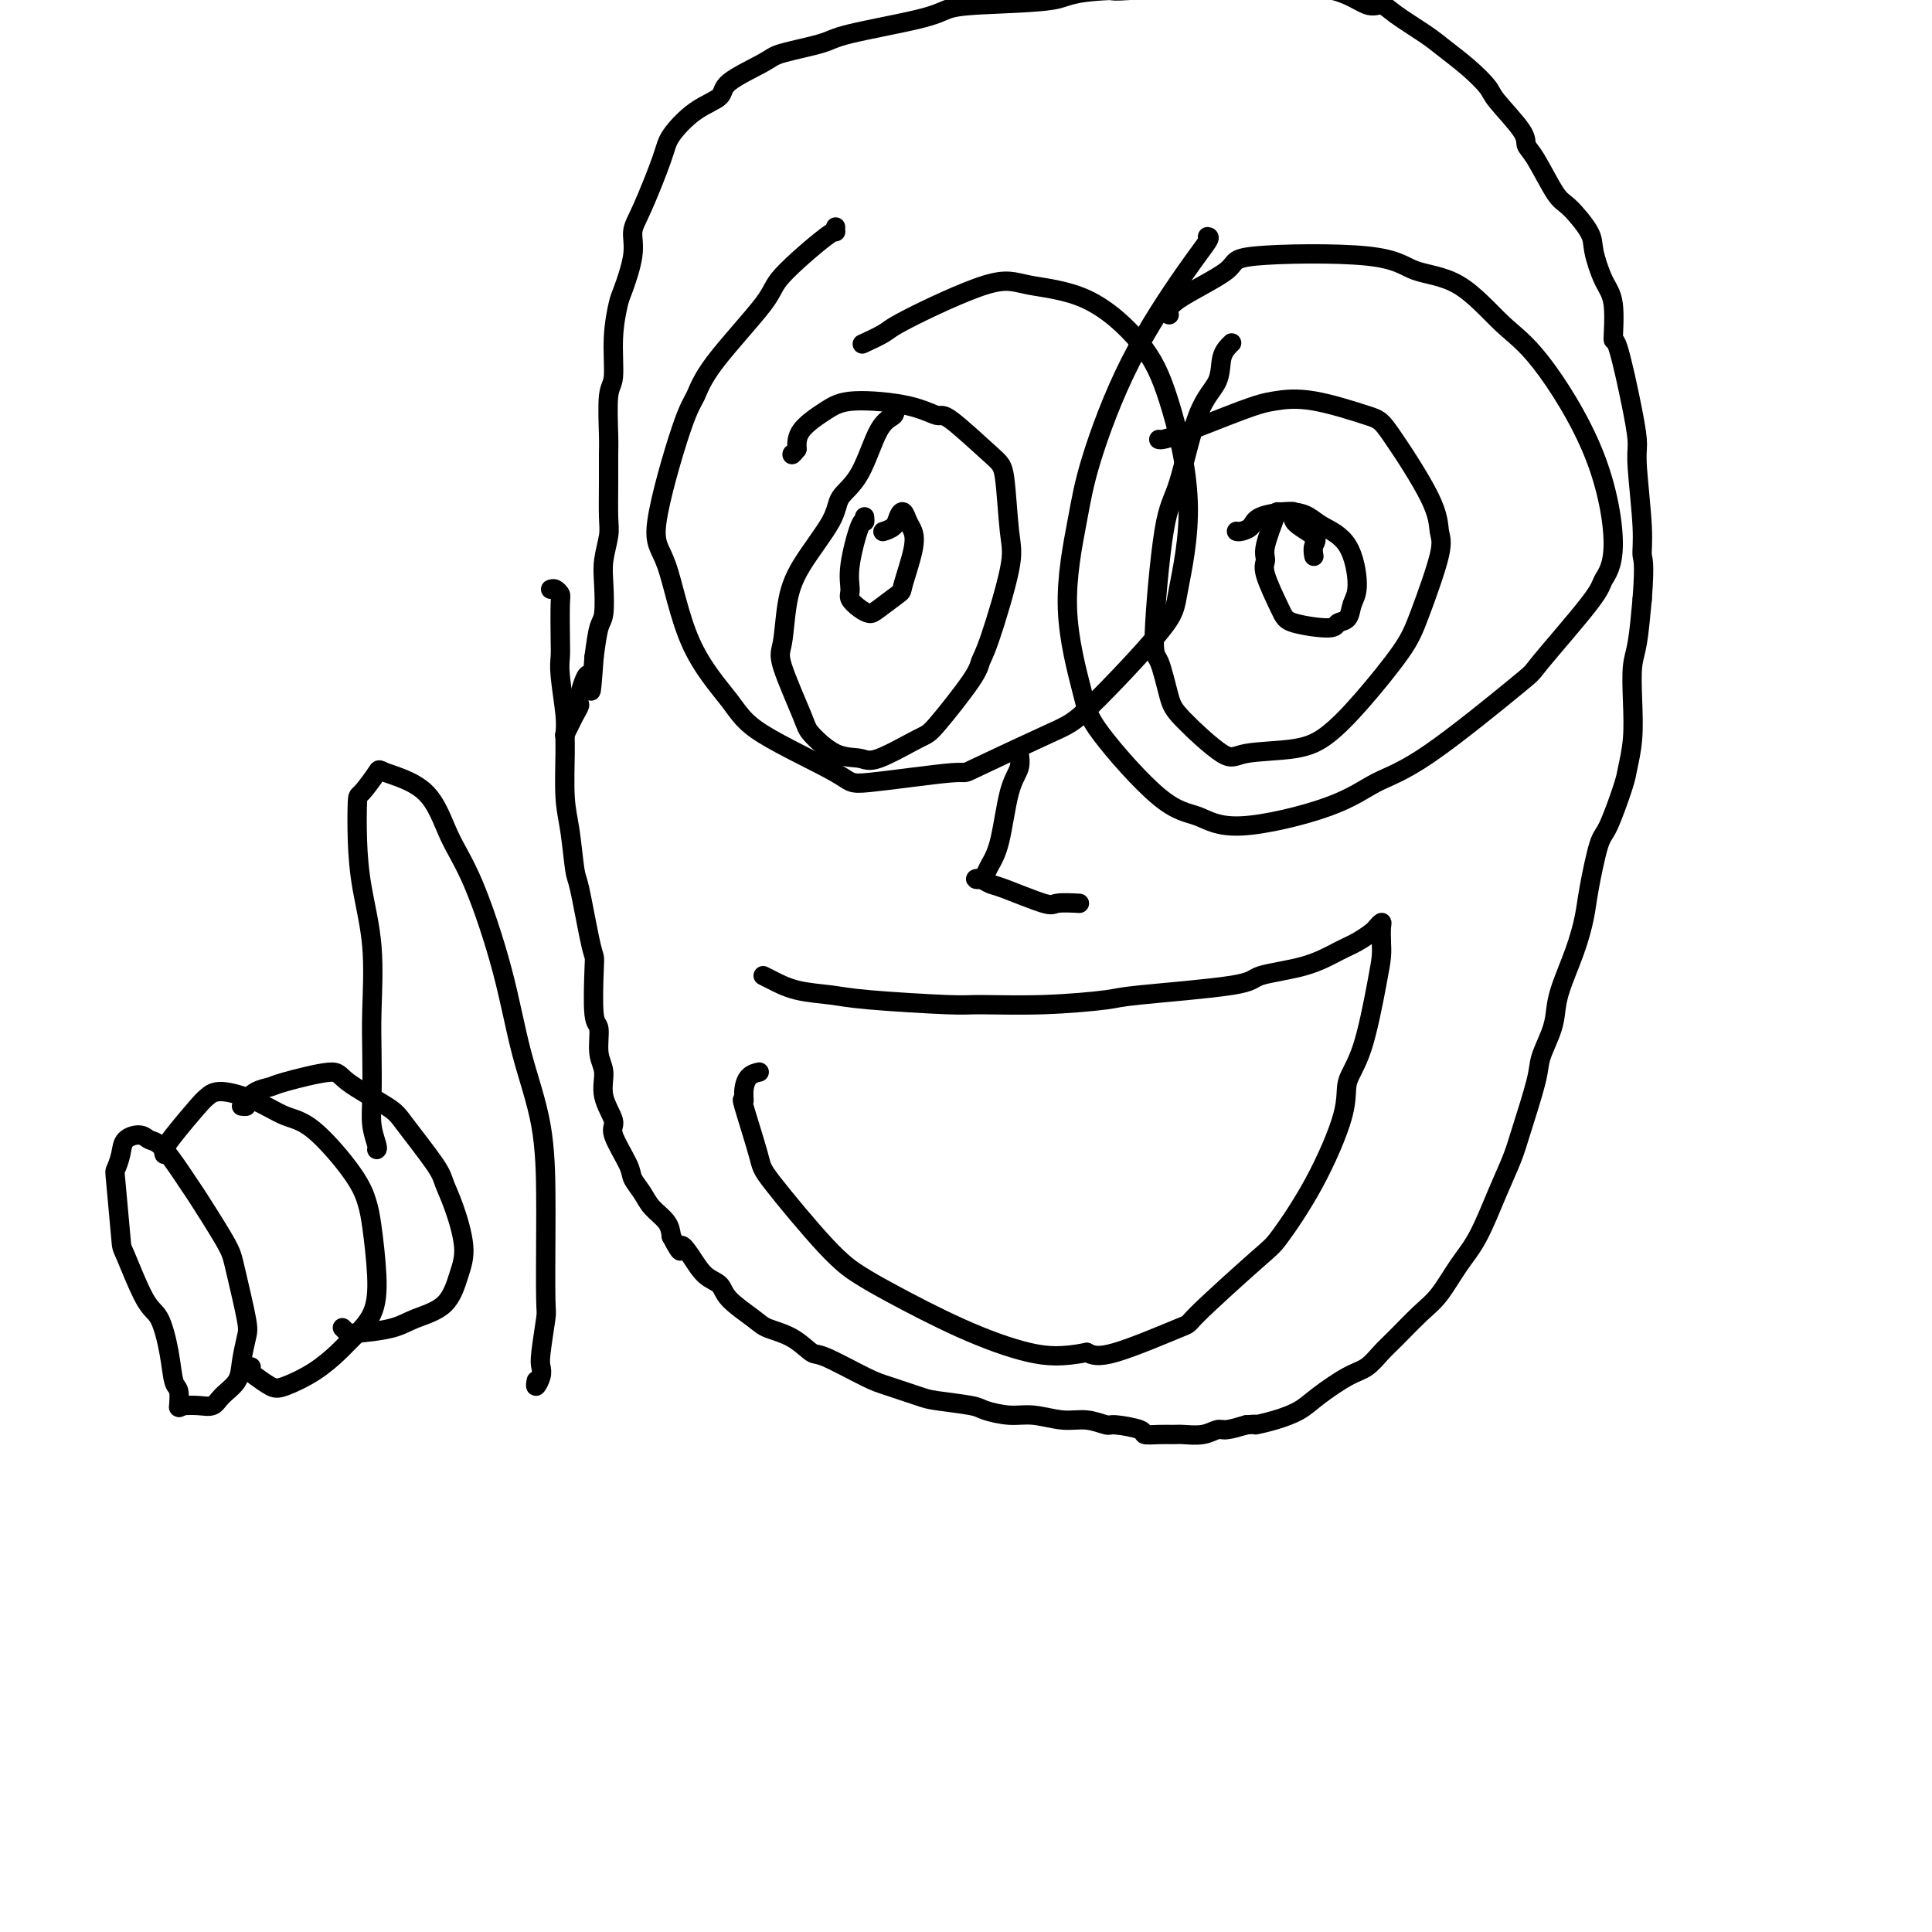
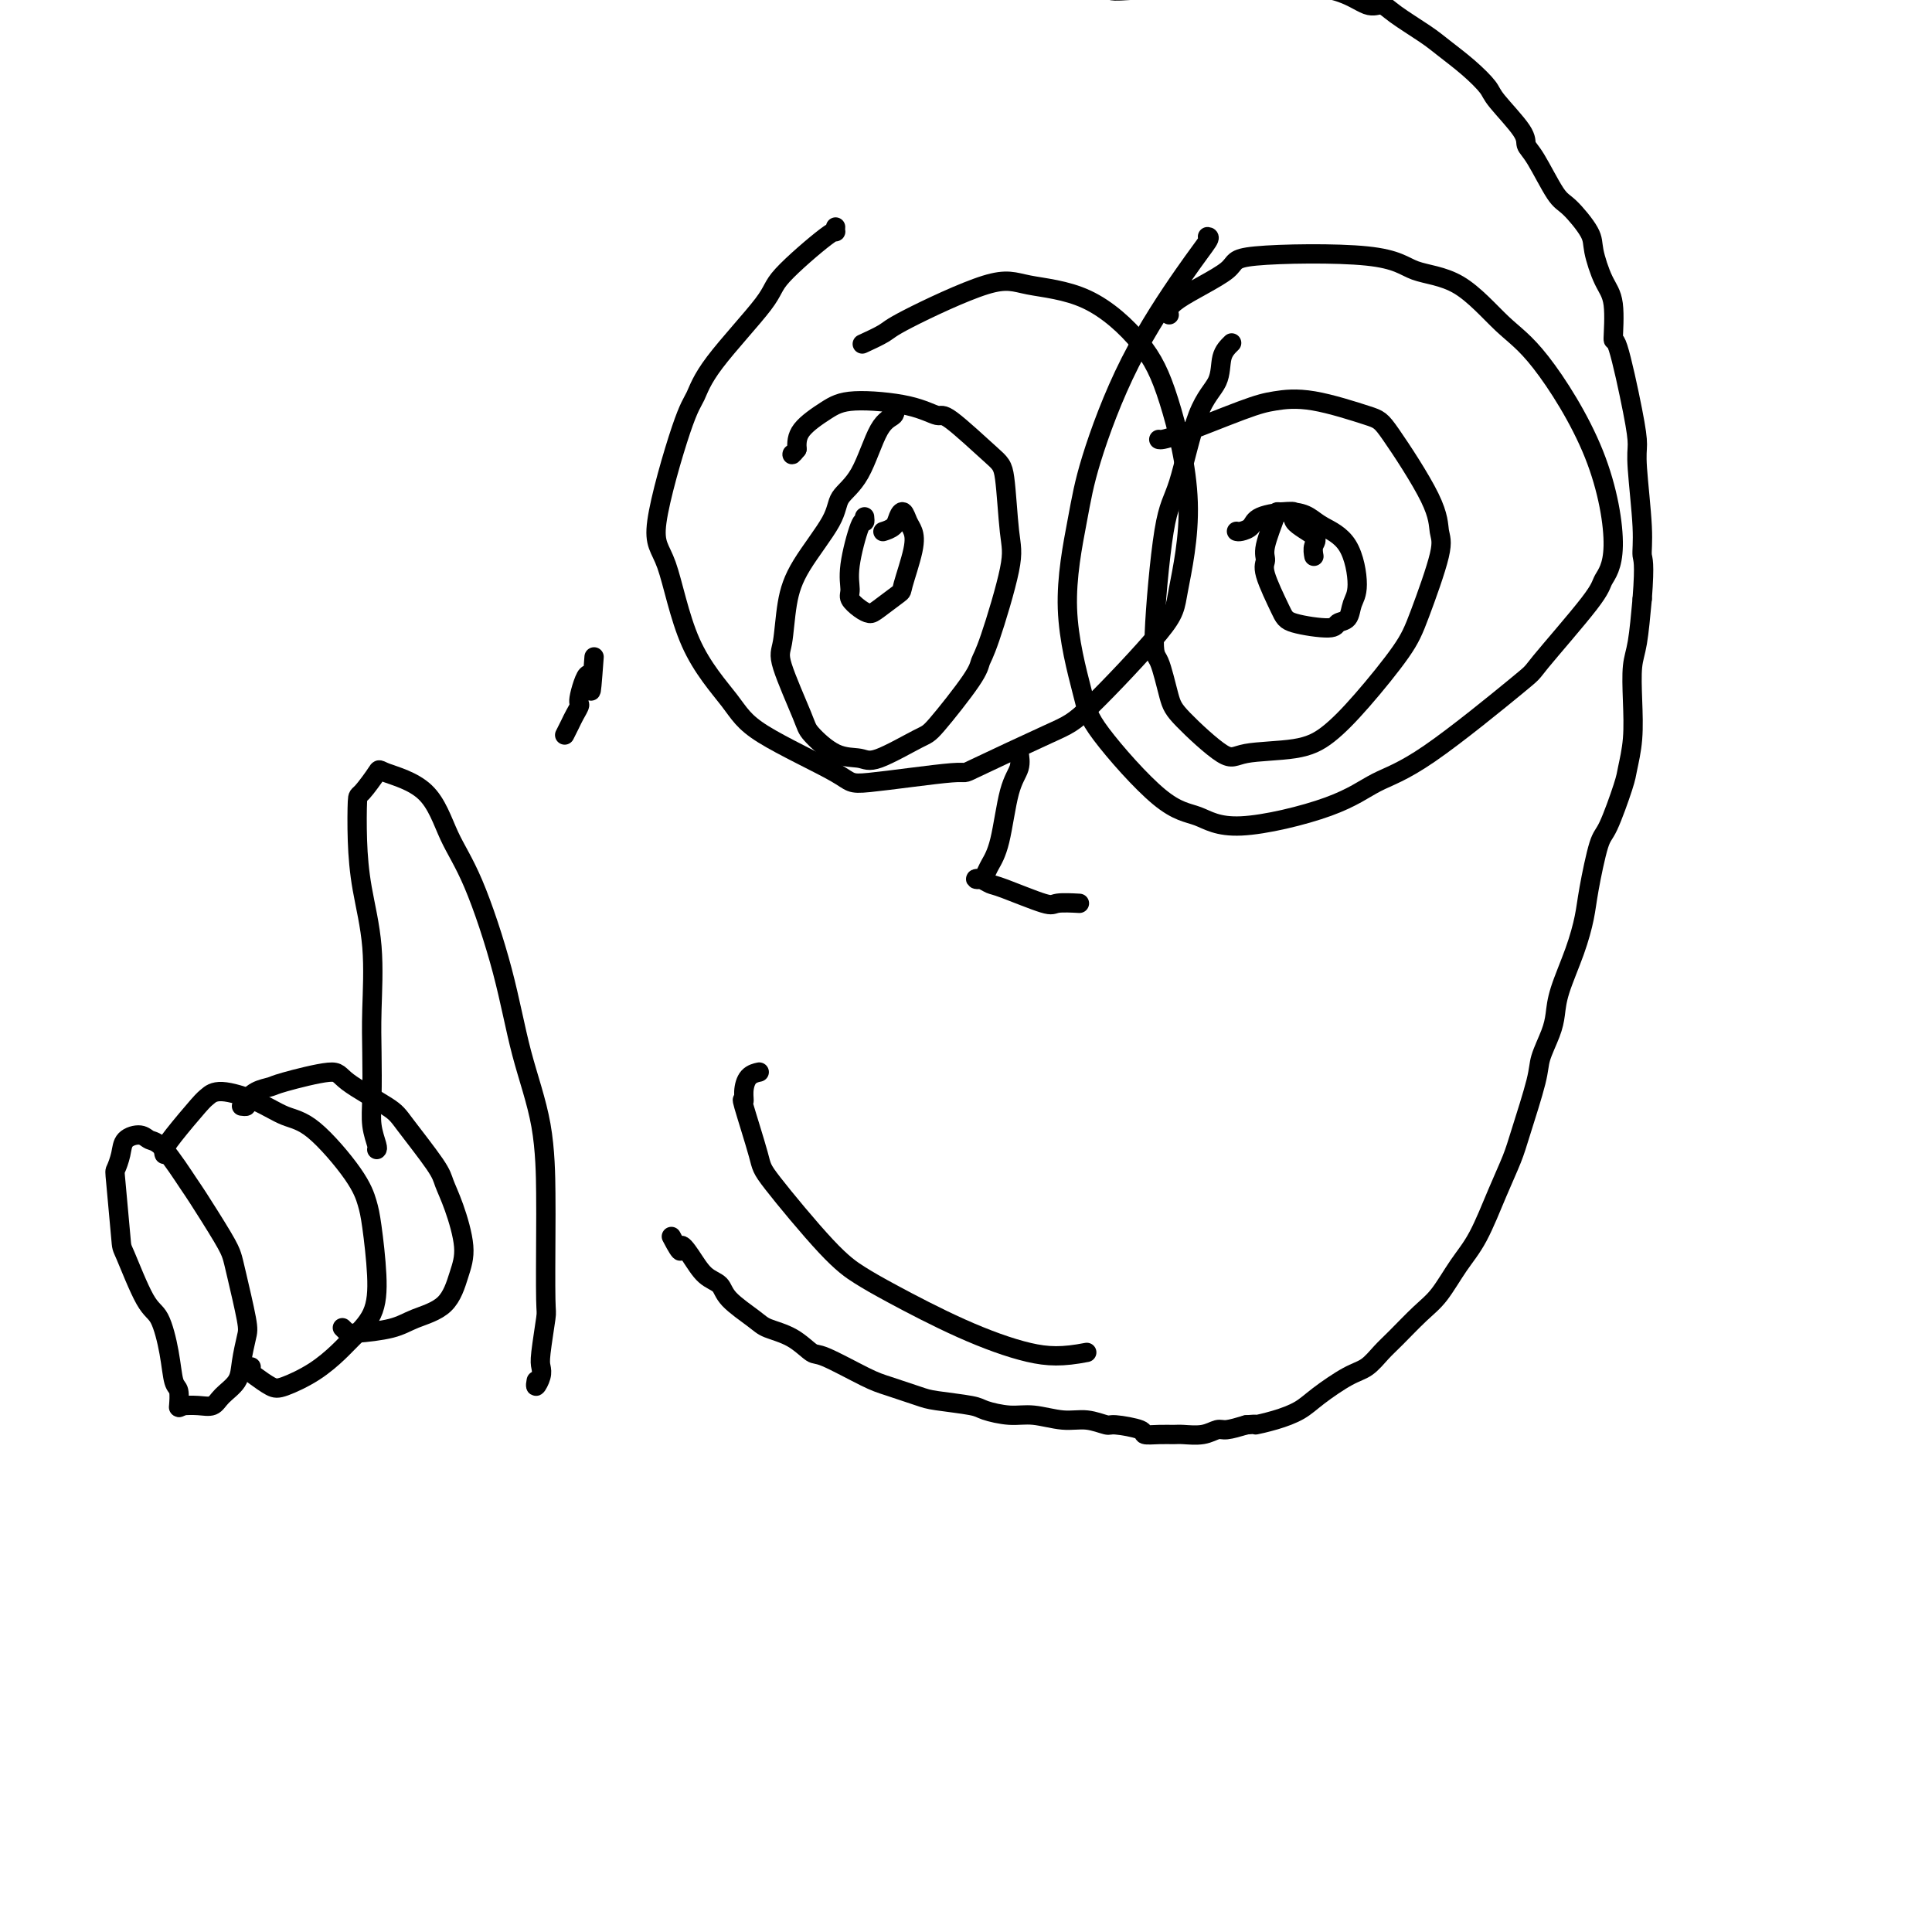
<svg xmlns="http://www.w3.org/2000/svg" viewBox="0 0 400 400" version="1.1">
  <g fill="none" stroke="#000000" stroke-width="4" stroke-linecap="round" stroke-linejoin="round">
-     <path d="M114,122c0.310,-0.102 0.619,-0.204 1,0c0.381,0.204 0.833,0.714 1,1c0.167,0.286 0.049,0.348 0,2c-0.049,1.652 -0.027,4.893 0,7c0.027,2.107 0.060,3.080 0,4c-0.060,0.920 -0.213,1.788 0,4c0.213,2.212 0.792,5.767 1,8c0.208,2.233 0.045,3.145 0,4c-0.045,0.855 0.028,1.653 0,4c-0.028,2.347 -0.159,6.242 0,9c0.159,2.758 0.607,4.378 1,7c0.393,2.622 0.733,6.246 1,8c0.267,1.754 0.463,1.637 1,4c0.537,2.363 1.416,7.207 2,10c0.584,2.793 0.873,3.535 1,4c0.127,0.465 0.091,0.654 0,3c-0.091,2.346 -0.237,6.849 0,9c0.237,2.151 0.856,1.949 1,3c0.144,1.051 -0.189,3.356 0,5c0.189,1.644 0.898,2.629 1,4c0.102,1.371 -0.405,3.129 0,5c0.405,1.871 1.723,3.855 2,5c0.277,1.145 -0.485,1.450 0,3c0.485,1.550 2.217,4.343 3,6c0.783,1.657 0.616,2.176 1,3c0.384,0.824 1.319,1.953 2,3c0.681,1.047 1.106,2.013 2,3c0.894,0.987 2.255,1.996 3,3c0.745,1.004 0.872,2.002 1,3" />
    <path d="M139,256c2.534,4.877 1.869,2.568 2,2c0.131,-0.568 1.057,0.603 2,2c0.943,1.397 1.902,3.018 3,4c1.098,0.982 2.334,1.325 3,2c0.666,0.675 0.763,1.681 2,3c1.237,1.319 3.614,2.952 5,4c1.386,1.048 1.781,1.510 3,2c1.219,0.490 3.261,1.009 5,2c1.739,0.991 3.176,2.454 4,3c0.824,0.546 1.034,0.174 3,1c1.966,0.826 5.686,2.851 8,4c2.314,1.149 3.222,1.421 5,2c1.778,0.579 4.425,1.466 6,2c1.575,0.534 2.078,0.716 4,1c1.922,0.284 5.262,0.668 7,1c1.738,0.332 1.874,0.610 3,1c1.126,0.390 3.240,0.893 5,1c1.760,0.107 3.164,-0.182 5,0c1.836,0.182 4.104,0.836 6,1c1.896,0.164 3.420,-0.163 5,0c1.580,0.163 3.217,0.814 4,1c0.783,0.186 0.714,-0.094 2,0c1.286,0.094 3.928,0.561 5,1c1.072,0.439 0.573,0.851 1,1c0.427,0.149 1.781,0.036 3,0c1.219,-0.036 2.303,0.005 3,0c0.697,-0.005 1.007,-0.057 2,0c0.993,0.057 2.668,0.221 4,0c1.332,-0.221 2.320,-0.829 3,-1c0.680,-0.171 1.051,0.094 2,0c0.949,-0.094 2.474,-0.547 4,-1" />
    <path d="M258,295c3.065,-0.272 1.726,0.047 2,0c0.274,-0.047 2.159,-0.459 4,-1c1.841,-0.541 3.637,-1.212 5,-2c1.363,-0.788 2.292,-1.692 4,-3c1.708,-1.308 4.197,-3.018 6,-4c1.803,-0.982 2.922,-1.236 4,-2c1.078,-0.764 2.115,-2.037 3,-3c0.885,-0.963 1.618,-1.614 3,-3c1.382,-1.386 3.412,-3.506 5,-5c1.588,-1.494 2.733,-2.363 4,-4c1.267,-1.637 2.656,-4.042 4,-6c1.344,-1.958 2.644,-3.469 4,-6c1.356,-2.531 2.768,-6.083 4,-9c1.232,-2.917 2.284,-5.200 3,-7c0.716,-1.800 1.095,-3.117 2,-6c0.905,-2.883 2.335,-7.331 3,-10c0.665,-2.669 0.566,-3.559 1,-5c0.434,-1.441 1.402,-3.435 2,-5c0.598,-1.565 0.828,-2.703 1,-4c0.172,-1.297 0.287,-2.754 1,-5c0.713,-2.246 2.024,-5.282 3,-8c0.976,-2.718 1.617,-5.120 2,-7c0.383,-1.880 0.508,-3.239 1,-6c0.492,-2.761 1.351,-6.924 2,-9c0.649,-2.076 1.088,-2.065 2,-4c0.912,-1.935 2.296,-5.816 3,-8c0.704,-2.184 0.727,-2.670 1,-4c0.273,-1.330 0.794,-3.503 1,-6c0.206,-2.497 0.096,-5.319 0,-8c-0.096,-2.681 -0.180,-5.222 0,-7c0.180,-1.778 0.623,-2.794 1,-5c0.377,-2.206 0.689,-5.603 1,-9" />
    <path d="M340,124c0.602,-7.885 0.108,-8.098 0,-9c-0.108,-0.902 0.171,-2.493 0,-6c-0.171,-3.507 -0.792,-8.930 -1,-12c-0.208,-3.070 -0.002,-3.788 0,-5c0.002,-1.212 -0.201,-2.919 -1,-7c-0.799,-4.081 -2.193,-10.535 -3,-13c-0.807,-2.465 -1.025,-0.940 -1,-2c0.025,-1.060 0.295,-4.704 0,-7c-0.295,-2.296 -1.155,-3.243 -2,-5c-0.845,-1.757 -1.675,-4.323 -2,-6c-0.325,-1.677 -0.144,-2.466 -1,-4c-0.856,-1.534 -2.750,-3.814 -4,-5c-1.250,-1.186 -1.855,-1.277 -3,-3c-1.145,-1.723 -2.830,-5.079 -4,-7c-1.170,-1.921 -1.827,-2.407 -2,-3c-0.173,-0.593 0.137,-1.292 -1,-3c-1.137,-1.708 -3.722,-4.423 -5,-6c-1.278,-1.577 -1.248,-2.015 -2,-3c-0.752,-0.985 -2.284,-2.517 -4,-4c-1.716,-1.483 -3.616,-2.916 -5,-4c-1.384,-1.084 -2.254,-1.817 -4,-3c-1.746,-1.183 -4.369,-2.814 -6,-4c-1.631,-1.186 -2.269,-1.925 -3,-2c-0.731,-0.075 -1.555,0.516 -3,0c-1.445,-0.516 -3.511,-2.139 -7,-3c-3.489,-0.861 -8.402,-0.959 -11,-1c-2.598,-0.041 -2.881,-0.025 -5,0c-2.119,0.025 -6.073,0.058 -8,0c-1.927,-0.058 -1.826,-0.208 -5,0c-3.174,0.208 -9.621,0.774 -13,1c-3.379,0.226 -3.689,0.113 -4,0" />
-     <path d="M230,-2c-9.027,0.403 -8.593,1.410 -12,2c-3.407,0.590 -10.654,0.763 -15,1c-4.346,0.237 -5.791,0.539 -7,1c-1.209,0.461 -2.181,1.080 -6,2c-3.819,0.920 -10.485,2.140 -14,3c-3.515,0.860 -3.880,1.361 -6,2c-2.120,0.639 -5.994,1.418 -8,2c-2.006,0.582 -2.145,0.967 -4,2c-1.855,1.033 -5.425,2.714 -7,4c-1.575,1.286 -1.153,2.178 -2,3c-0.847,0.822 -2.963,1.573 -5,3c-2.037,1.427 -3.994,3.529 -5,5c-1.006,1.471 -1.061,2.310 -2,5c-0.939,2.690 -2.762,7.231 -4,10c-1.238,2.769 -1.891,3.766 -2,5c-0.109,1.234 0.326,2.705 0,5c-0.326,2.295 -1.412,5.414 -2,7c-0.588,1.586 -0.679,1.640 -1,3c-0.321,1.360 -0.871,4.028 -1,7c-0.129,2.972 0.162,6.249 0,8c-0.162,1.751 -0.776,1.977 -1,4c-0.224,2.023 -0.059,5.841 0,8c0.059,2.159 0.012,2.657 0,4c-0.012,1.343 0.011,3.532 0,6c-0.011,2.468 -0.055,5.214 0,7c0.055,1.786 0.208,2.611 0,4c-0.208,1.389 -0.777,3.342 -1,5c-0.223,1.658 -0.101,3.022 0,5c0.101,1.978 0.181,4.571 0,6c-0.181,1.429 -0.623,1.694 -1,3c-0.377,1.306 -0.688,3.653 -1,6" />
    <path d="M123,136c-0.875,11.982 -0.563,5.437 -1,4c-0.437,-1.437 -1.623,2.235 -2,4c-0.377,1.765 0.057,1.622 0,2c-0.057,0.378 -0.603,1.277 -1,2c-0.397,0.723 -0.645,1.272 -1,2c-0.355,0.728 -0.816,1.637 -1,2c-0.184,0.363 -0.092,0.182 0,0" />
    <path d="M185,84c0.250,0.745 0.499,1.489 0,2c-0.499,0.511 -1.747,0.788 -3,3c-1.253,2.212 -2.510,6.359 -4,9c-1.490,2.641 -3.211,3.775 -4,5c-0.789,1.225 -0.646,2.540 -2,5c-1.354,2.460 -4.205,6.063 -6,9c-1.795,2.937 -2.534,5.207 -3,8c-0.466,2.793 -0.661,6.108 -1,8c-0.339,1.892 -0.824,2.362 0,5c0.824,2.638 2.957,7.443 4,10c1.043,2.557 0.997,2.867 2,4c1.003,1.133 3.054,3.089 5,4c1.946,0.911 3.786,0.778 5,1c1.214,0.222 1.803,0.800 4,0c2.197,-0.800 6.004,-2.977 8,-4c1.996,-1.023 2.182,-0.892 4,-3c1.818,-2.108 5.269,-6.454 7,-9c1.731,-2.546 1.743,-3.291 2,-4c0.257,-0.709 0.759,-1.382 2,-5c1.241,-3.618 3.222,-10.183 4,-14c0.778,-3.817 0.352,-4.888 0,-8c-0.352,-3.112 -0.629,-8.266 -1,-11c-0.371,-2.734 -0.836,-3.049 -3,-5c-2.164,-1.951 -6.026,-5.538 -8,-7c-1.974,-1.462 -2.060,-0.800 -3,-1c-0.940,-0.200 -2.735,-1.261 -6,-2c-3.265,-0.739 -7.999,-1.157 -11,-1c-3.001,0.157 -4.270,0.888 -6,2c-1.730,1.112 -3.923,2.603 -5,4c-1.077,1.397 -1.039,2.698 -1,4" />
    <path d="M165,93c-1.156,1.467 -1.044,1.133 -1,1c0.044,-0.133 0.022,-0.067 0,0" />
    <path d="M255,71c-0.826,0.810 -1.652,1.621 -2,3c-0.348,1.379 -0.217,3.327 -1,5c-0.783,1.673 -2.481,3.073 -4,7c-1.519,3.927 -2.859,10.382 -4,14c-1.141,3.618 -2.081,4.399 -3,10c-0.919,5.601 -1.816,16.021 -2,21c-0.184,4.979 0.346,4.518 1,6c0.654,1.482 1.433,4.907 2,7c0.567,2.093 0.922,2.856 3,5c2.078,2.144 5.879,5.671 8,7c2.121,1.329 2.564,0.461 5,0c2.436,-0.461 6.867,-0.513 10,-1c3.133,-0.487 4.970,-1.408 7,-3c2.030,-1.592 4.253,-3.856 7,-7c2.747,-3.144 6.018,-7.168 8,-10c1.982,-2.832 2.675,-4.471 4,-8c1.325,-3.529 3.281,-8.946 4,-12c0.719,-3.054 0.200,-3.743 0,-5c-0.200,-1.257 -0.083,-3.080 -2,-7c-1.917,-3.920 -5.869,-9.937 -8,-13c-2.131,-3.063 -2.440,-3.171 -5,-4c-2.560,-0.829 -7.369,-2.380 -11,-3c-3.631,-0.620 -6.083,-0.310 -8,0c-1.917,0.310 -3.298,0.619 -7,2c-3.702,1.381 -9.724,3.834 -13,5c-3.276,1.166 -3.805,1.045 -4,1c-0.195,-0.045 -0.056,-0.013 0,0c0.056,0.013 0.028,0.006 0,0" />
    <path d="M173,47c-0.034,0.526 -0.068,1.052 0,1c0.068,-0.052 0.236,-0.681 -2,1c-2.236,1.681 -6.878,5.671 -9,8c-2.122,2.329 -1.723,2.998 -4,6c-2.277,3.002 -7.229,8.337 -10,12c-2.771,3.663 -3.362,5.654 -4,7c-0.638,1.346 -1.325,2.046 -3,7c-1.675,4.954 -4.339,14.162 -5,19c-0.661,4.838 0.682,5.306 2,9c1.318,3.694 2.610,10.614 5,16c2.390,5.386 5.876,9.239 8,12c2.124,2.761 2.885,4.431 7,7c4.115,2.569 11.584,6.037 15,8c3.416,1.963 2.777,2.419 7,2c4.223,-0.419 13.307,-1.715 17,-2c3.693,-0.285 1.996,0.440 5,-1c3.004,-1.440 10.710,-5.044 15,-7c4.290,-1.956 5.163,-2.263 9,-6c3.837,-3.737 10.639,-10.904 14,-15c3.361,-4.096 3.280,-5.121 4,-9c0.720,-3.879 2.241,-10.611 2,-18c-0.241,-7.389 -2.244,-15.436 -4,-21c-1.756,-5.564 -3.266,-8.644 -6,-12c-2.734,-3.356 -6.694,-6.989 -11,-9c-4.306,-2.011 -8.958,-2.402 -12,-3c-3.042,-0.598 -4.472,-1.403 -9,0c-4.528,1.403 -12.152,5.015 -16,7c-3.848,1.985 -3.921,2.342 -5,3c-1.079,0.658 -3.166,1.617 -4,2c-0.834,0.383 -0.417,0.192 0,0" />
    <path d="M250,49c0.293,0.034 0.585,0.067 0,1c-0.585,0.933 -2.048,2.764 -5,7c-2.952,4.236 -7.394,10.877 -11,18c-3.606,7.123 -6.377,14.728 -8,20c-1.623,5.272 -2.099,8.211 -3,13c-0.901,4.789 -2.227,11.428 -2,18c0.227,6.572 2.009,13.078 3,17c0.991,3.922 1.193,5.261 4,9c2.807,3.739 8.218,9.879 12,13c3.782,3.121 5.934,3.223 8,4c2.066,0.777 4.047,2.228 9,2c4.953,-0.228 12.876,-2.135 18,-4c5.124,-1.865 7.447,-3.690 10,-5c2.553,-1.310 5.337,-2.107 11,-6c5.663,-3.893 14.206,-10.883 18,-14c3.794,-3.117 2.839,-2.360 5,-5c2.161,-2.640 7.437,-8.677 10,-12c2.563,-3.323 2.412,-3.931 3,-5c0.588,-1.069 1.915,-2.598 2,-7c0.085,-4.402 -1.071,-11.678 -4,-19c-2.929,-7.322 -7.630,-14.691 -11,-19c-3.370,-4.309 -5.410,-5.559 -8,-8c-2.590,-2.441 -5.732,-6.074 -9,-8c-3.268,-1.926 -6.663,-2.146 -9,-3c-2.337,-0.854 -3.617,-2.340 -10,-3c-6.383,-0.660 -17.868,-0.492 -23,0c-5.132,0.492 -3.912,1.307 -6,3c-2.088,1.693 -7.485,4.263 -10,6c-2.515,1.737 -2.147,2.639 -2,3c0.147,0.361 0.074,0.180 0,0" />
    <path d="M256,110c0.216,0.062 0.431,0.124 1,0c0.569,-0.124 1.490,-0.434 2,-1c0.510,-0.566 0.608,-1.387 2,-2c1.392,-0.613 4.076,-1.017 6,-1c1.924,0.017 3.087,0.454 4,1c0.913,0.546 1.578,1.201 3,2c1.422,0.799 3.603,1.744 5,4c1.397,2.256 2.009,5.824 2,8c-0.009,2.176 -0.639,2.959 -1,4c-0.361,1.041 -0.451,2.341 -1,3c-0.549,0.659 -1.556,0.678 -2,1c-0.444,0.322 -0.325,0.945 -2,1c-1.675,0.055 -5.144,-0.460 -7,-1c-1.856,-0.540 -2.097,-1.105 -3,-3c-0.903,-1.895 -2.466,-5.120 -3,-7c-0.534,-1.880 -0.040,-2.414 0,-3c0.040,-0.586 -0.375,-1.224 0,-3c0.375,-1.776 1.541,-4.690 2,-6c0.459,-1.310 0.210,-1.015 1,-1c0.790,0.015 2.618,-0.251 3,0c0.382,0.251 -0.682,1.020 0,2c0.682,0.980 3.111,2.171 4,3c0.889,0.829 0.238,1.294 0,2c-0.238,0.706 -0.064,1.652 0,2c0.064,0.348 0.018,0.100 0,0c-0.018,-0.100 -0.009,-0.050 0,0" />
    <path d="M179,107c0.052,0.515 0.103,1.030 0,1c-0.103,-0.030 -0.362,-0.604 -1,1c-0.638,1.604 -1.657,5.386 -2,8c-0.343,2.614 -0.011,4.058 0,5c0.011,0.942 -0.298,1.380 0,2c0.298,0.620 1.202,1.422 2,2c0.798,0.578 1.489,0.931 2,1c0.511,0.069 0.842,-0.145 2,-1c1.158,-0.855 3.145,-2.350 4,-3c0.855,-0.650 0.580,-0.455 1,-2c0.420,-1.545 1.535,-4.829 2,-7c0.465,-2.171 0.281,-3.230 0,-4c-0.281,-0.770 -0.657,-1.250 -1,-2c-0.343,-0.750 -0.653,-1.770 -1,-2c-0.347,-0.230 -0.732,0.330 -1,1c-0.268,0.670 -0.418,1.450 -1,2c-0.582,0.550 -1.595,0.872 -2,1c-0.405,0.128 -0.203,0.064 0,0" />
-     <path d="M158,202c0.459,0.221 0.917,0.441 2,1c1.083,0.559 2.789,1.456 5,2c2.211,0.544 4.926,0.735 7,1c2.074,0.265 3.505,0.604 8,1c4.495,0.396 12.053,0.850 16,1c3.947,0.150 4.284,-0.004 7,0c2.716,0.004 7.810,0.167 13,0c5.190,-0.167 10.476,-0.662 13,-1c2.524,-0.338 2.285,-0.517 7,-1c4.715,-0.483 14.382,-1.270 19,-2c4.618,-0.730 4.186,-1.404 6,-2c1.814,-0.596 5.872,-1.115 9,-2c3.128,-0.885 5.325,-2.136 7,-3c1.675,-0.864 2.827,-1.340 4,-2c1.173,-0.660 2.367,-1.502 3,-2c0.633,-0.498 0.706,-0.651 1,-1c0.294,-0.349 0.809,-0.895 1,-1c0.191,-0.105 0.057,0.232 0,1c-0.057,0.768 -0.037,1.968 0,3c0.037,1.032 0.091,1.895 0,3c-0.091,1.105 -0.328,2.450 -1,6c-0.672,3.550 -1.780,9.305 -3,13c-1.220,3.695 -2.551,5.331 -3,7c-0.449,1.669 -0.017,3.373 -1,7c-0.983,3.627 -3.380,9.177 -6,14c-2.620,4.823 -5.464,8.918 -7,11c-1.536,2.082 -1.765,2.149 -5,5c-3.235,2.851 -9.475,8.486 -12,11c-2.525,2.514 -1.334,1.908 -4,3c-2.666,1.092 -9.190,3.884 -13,5c-3.810,1.116 -4.905,0.558 -6,0" />
    <path d="M225,280c-5.010,0.977 -8.034,0.921 -12,0c-3.966,-0.921 -8.874,-2.705 -14,-5c-5.126,-2.295 -10.470,-5.100 -14,-7c-3.530,-1.900 -5.244,-2.896 -7,-4c-1.756,-1.104 -3.552,-2.315 -7,-6c-3.448,-3.685 -8.546,-9.843 -11,-13c-2.454,-3.157 -2.263,-3.311 -3,-6c-0.737,-2.689 -2.400,-7.911 -3,-10c-0.600,-2.089 -0.136,-1.043 0,-1c0.136,0.043 -0.056,-0.916 0,-2c0.056,-1.084 0.361,-2.292 1,-3c0.639,-0.708 1.611,-0.917 2,-1c0.389,-0.083 0.194,-0.042 0,0" />
    <path d="M211,155c-0.048,0.163 -0.097,0.326 0,1c0.097,0.674 0.338,1.858 0,3c-0.338,1.142 -1.256,2.243 -2,5c-0.744,2.757 -1.314,7.170 -2,10c-0.686,2.830 -1.488,4.078 -2,5c-0.512,0.922 -0.733,1.519 -1,2c-0.267,0.481 -0.579,0.848 -1,1c-0.421,0.152 -0.950,0.091 -1,0c-0.050,-0.091 0.379,-0.210 1,0c0.621,0.210 1.435,0.750 2,1c0.565,0.250 0.881,0.211 3,1c2.119,0.789 6.042,2.407 8,3c1.958,0.593 1.950,0.160 3,0c1.050,-0.160 3.157,-0.046 4,0c0.843,0.046 0.421,0.023 0,0" />
    <path d="M37,291c-0.025,0.314 -0.051,0.627 0,0c0.051,-0.627 0.178,-2.195 0,-3c-0.178,-0.805 -0.661,-0.847 -1,-2c-0.339,-1.153 -0.535,-3.416 -1,-6c-0.465,-2.584 -1.200,-5.488 -2,-7c-0.800,-1.512 -1.665,-1.632 -3,-4c-1.335,-2.368 -3.139,-6.983 -4,-9c-0.861,-2.017 -0.780,-1.437 -1,-4c-0.220,-2.563 -0.743,-8.271 -1,-11c-0.257,-2.729 -0.249,-2.479 0,-3c0.249,-0.521 0.739,-1.813 1,-3c0.261,-1.187 0.295,-2.268 1,-3c0.705,-0.732 2.083,-1.114 3,-1c0.917,0.114 1.373,0.722 2,1c0.627,0.278 1.425,0.224 3,2c1.575,1.776 3.926,5.383 5,7c1.074,1.617 0.869,1.245 2,3c1.131,1.755 3.596,5.636 5,8c1.404,2.364 1.746,3.209 2,4c0.254,0.791 0.421,1.527 1,4c0.579,2.473 1.571,6.682 2,9c0.429,2.318 0.296,2.744 0,4c-0.296,1.256 -0.753,3.342 -1,5c-0.247,1.658 -0.284,2.889 -1,4c-0.716,1.111 -2.112,2.102 -3,3c-0.888,0.898 -1.269,1.705 -2,2c-0.731,0.295 -1.812,0.079 -3,0c-1.188,-0.079 -2.482,-0.023 -3,0c-0.518,0.023 -0.259,0.011 0,0" />
    <path d="M38,291c-1.711,0.778 -0.489,0.222 0,0c0.489,-0.222 0.244,-0.111 0,0" />
    <path d="M34,239c-0.088,-0.252 -0.176,-0.503 0,-1c0.176,-0.497 0.615,-1.239 2,-3c1.385,-1.761 3.717,-4.542 5,-6c1.283,-1.458 1.518,-1.592 2,-2c0.482,-0.408 1.210,-1.090 3,-1c1.790,0.090 4.640,0.950 7,2c2.360,1.050 4.229,2.288 6,3c1.771,0.712 3.445,0.897 6,3c2.555,2.103 5.991,6.123 8,9c2.009,2.877 2.592,4.612 3,6c0.408,1.388 0.641,2.429 1,5c0.359,2.571 0.843,6.673 1,10c0.157,3.327 -0.013,5.879 -1,8c-0.987,2.121 -2.791,3.810 -4,5c-1.209,1.190 -1.823,1.881 -3,3c-1.177,1.119 -2.918,2.665 -5,4c-2.082,1.335 -4.505,2.459 -6,3c-1.495,0.541 -2.061,0.499 -3,0c-0.939,-0.499 -2.252,-1.453 -3,-2c-0.748,-0.547 -0.932,-0.686 -1,-1c-0.068,-0.314 -0.019,-0.804 0,-1c0.019,-0.196 0.010,-0.098 0,0" />
    <path d="M50,229c0.461,0.060 0.921,0.120 1,0c0.079,-0.120 -0.224,-0.419 0,-1c0.224,-0.581 0.974,-1.445 2,-2c1.026,-0.555 2.327,-0.801 3,-1c0.673,-0.199 0.718,-0.350 3,-1c2.282,-0.650 6.800,-1.797 9,-2c2.200,-0.203 2.080,0.538 4,2c1.920,1.462 5.879,3.643 8,5c2.121,1.357 2.405,1.888 4,4c1.595,2.112 4.502,5.805 6,8c1.498,2.195 1.586,2.892 2,4c0.414,1.108 1.153,2.628 2,5c0.847,2.372 1.802,5.595 2,8c0.198,2.405 -0.360,3.993 -1,6c-0.640,2.007 -1.363,4.432 -3,6c-1.637,1.568 -4.189,2.277 -6,3c-1.811,0.723 -2.881,1.458 -5,2c-2.119,0.542 -5.286,0.891 -7,1c-1.714,0.109 -1.975,-0.022 -2,0c-0.025,0.022 0.186,0.198 0,0c-0.186,-0.198 -0.767,-0.771 -1,-1c-0.233,-0.229 -0.116,-0.115 0,0" />
    <path d="M78,238c0.113,-0.092 0.226,-0.184 0,-1c-0.226,-0.816 -0.791,-2.355 -1,-4c-0.209,-1.645 -0.063,-3.395 0,-6c0.063,-2.605 0.041,-6.065 0,-9c-0.041,-2.935 -0.102,-5.344 0,-9c0.102,-3.656 0.368,-8.559 0,-13c-0.368,-4.441 -1.369,-8.420 -2,-12c-0.631,-3.580 -0.890,-6.761 -1,-10c-0.110,-3.239 -0.070,-6.534 0,-8c0.070,-1.466 0.170,-1.101 1,-2c0.830,-0.899 2.390,-3.062 3,-4c0.610,-0.938 0.270,-0.650 2,0c1.730,0.650 5.529,1.661 8,4c2.471,2.339 3.615,6.004 5,9c1.385,2.996 3.012,5.322 5,10c1.988,4.678 4.337,11.709 6,18c1.663,6.291 2.642,11.844 4,17c1.358,5.156 3.097,9.915 4,15c0.903,5.085 0.970,10.497 1,14c0.030,3.503 0.022,5.099 0,9c-0.022,3.901 -0.057,10.108 0,13c0.057,2.892 0.208,2.468 0,4c-0.208,1.532 -0.774,5.020 -1,7c-0.226,1.980 -0.113,2.453 0,3c0.113,0.547 0.226,1.167 0,2c-0.226,0.833 -0.792,1.878 -1,2c-0.208,0.122 -0.060,-0.679 0,-1c0.060,-0.321 0.030,-0.160 0,0" />
  </g>
</svg>